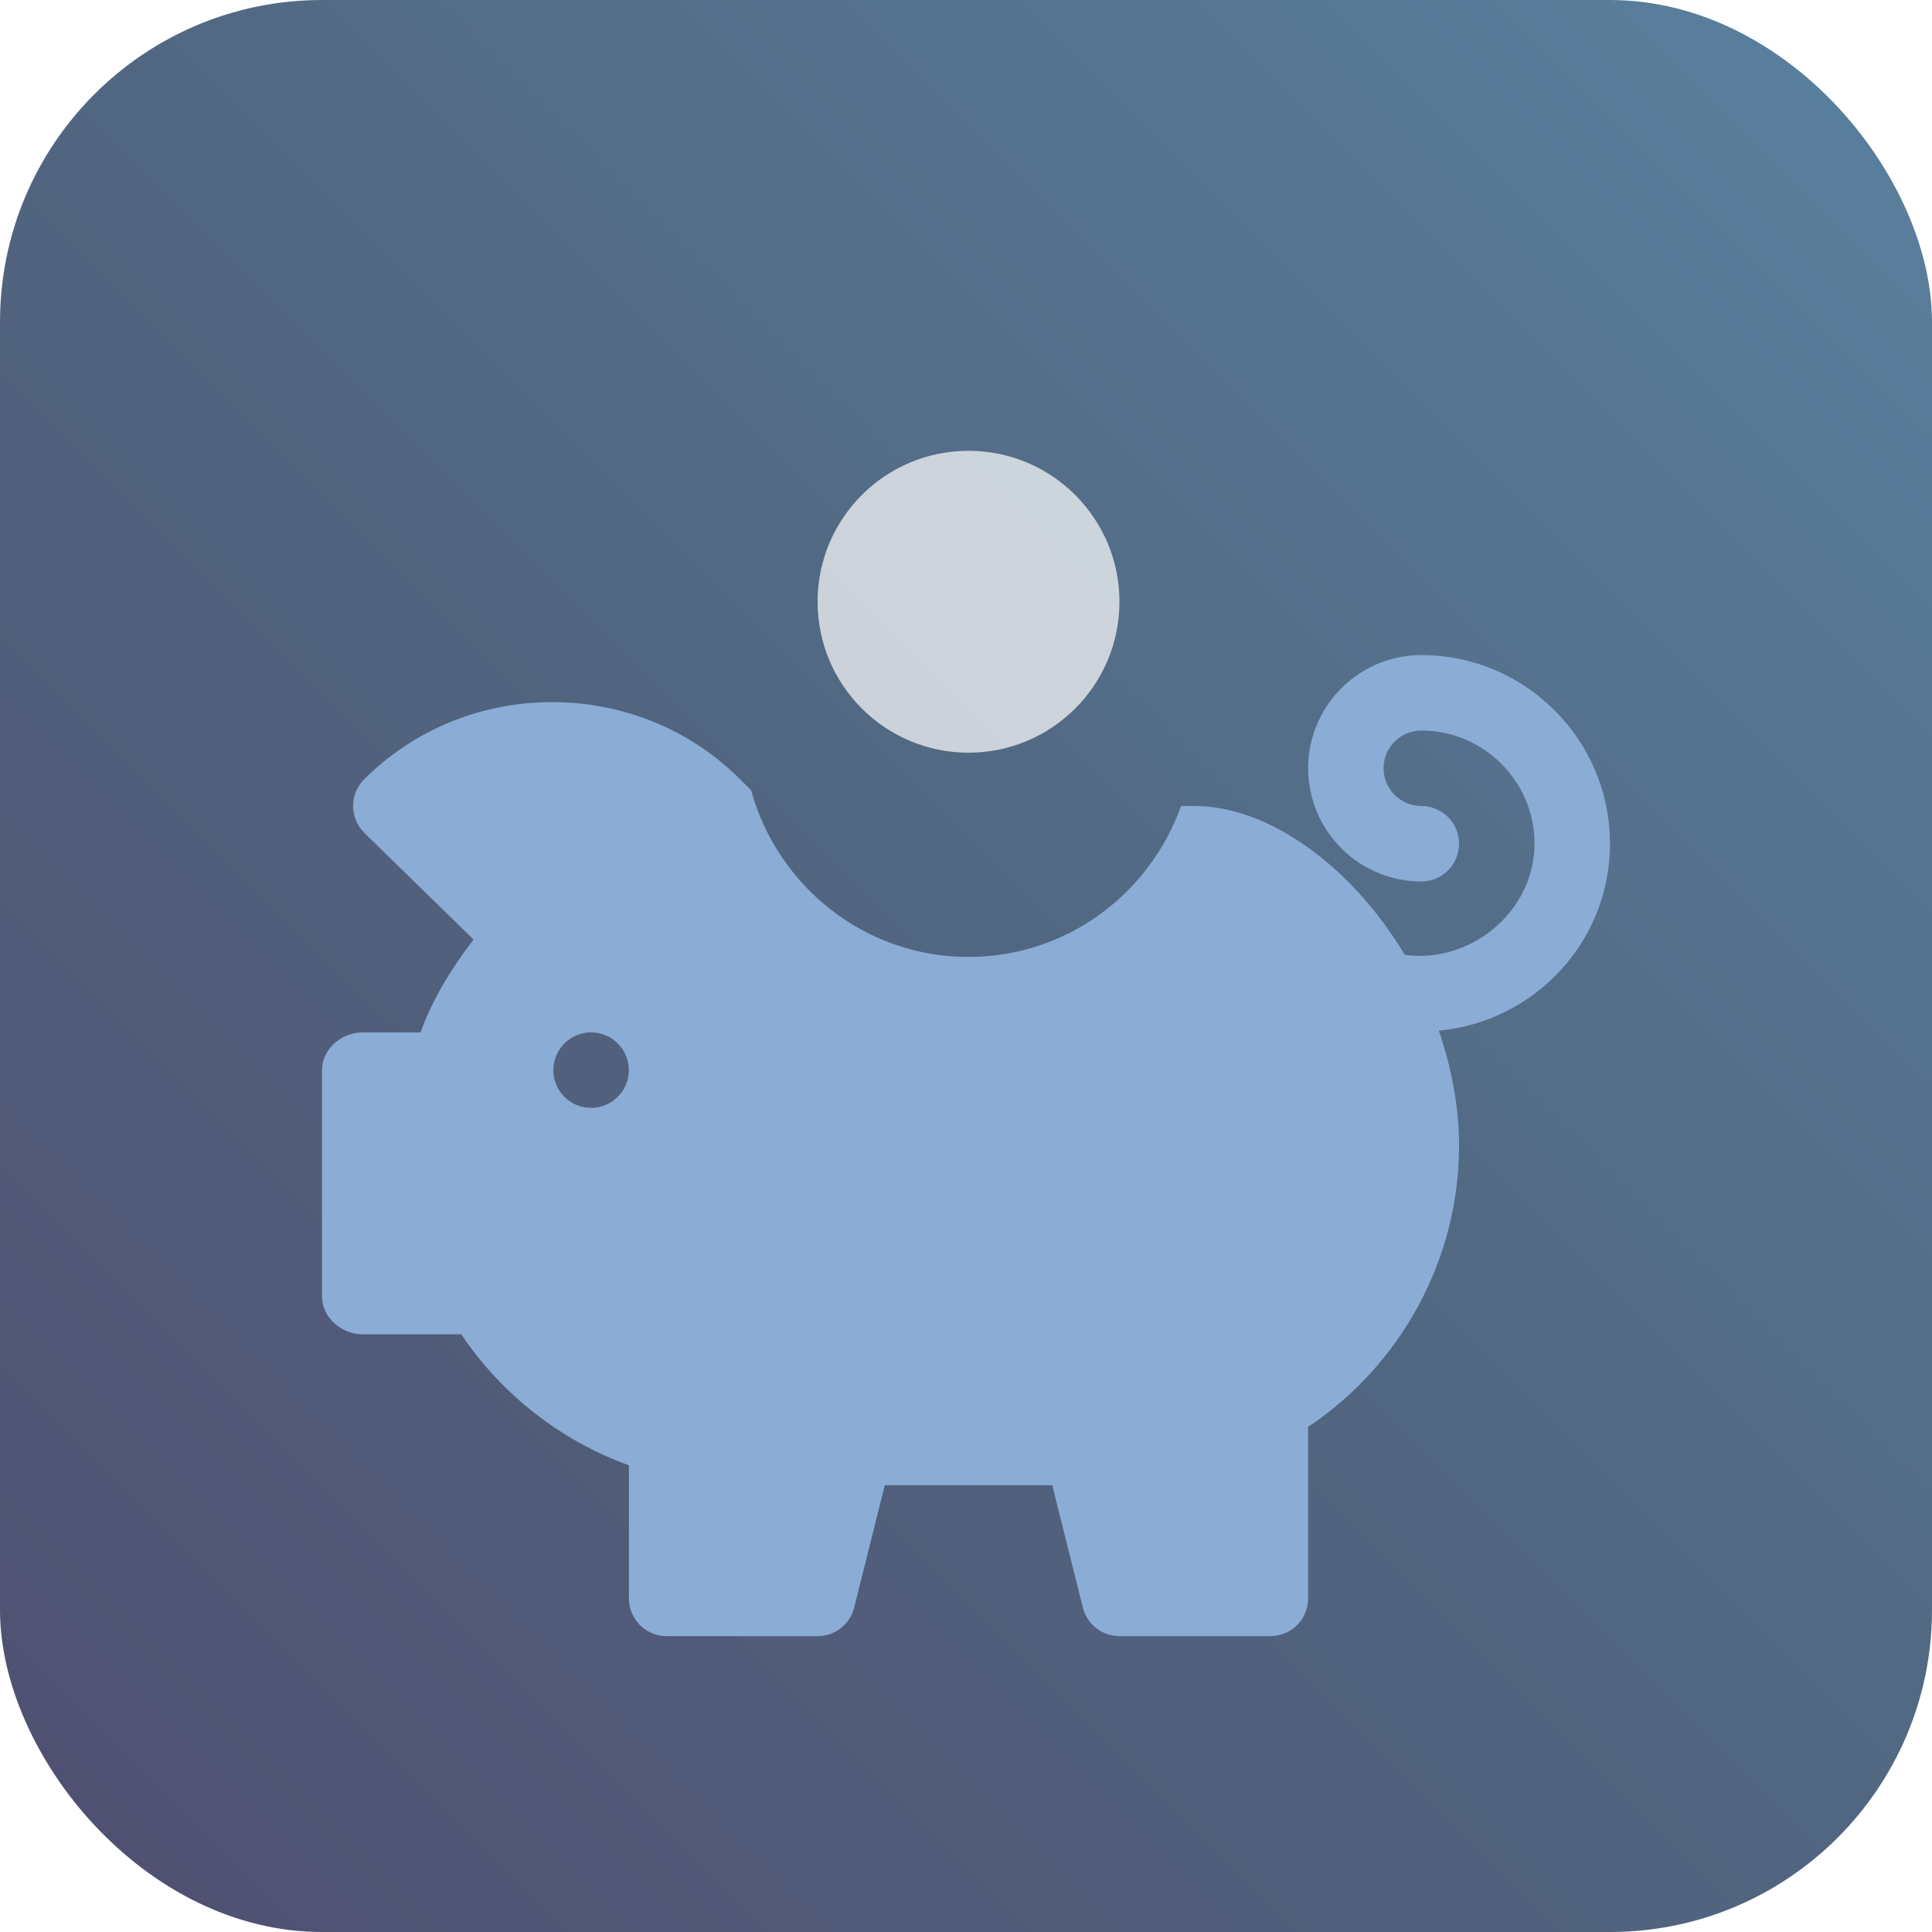
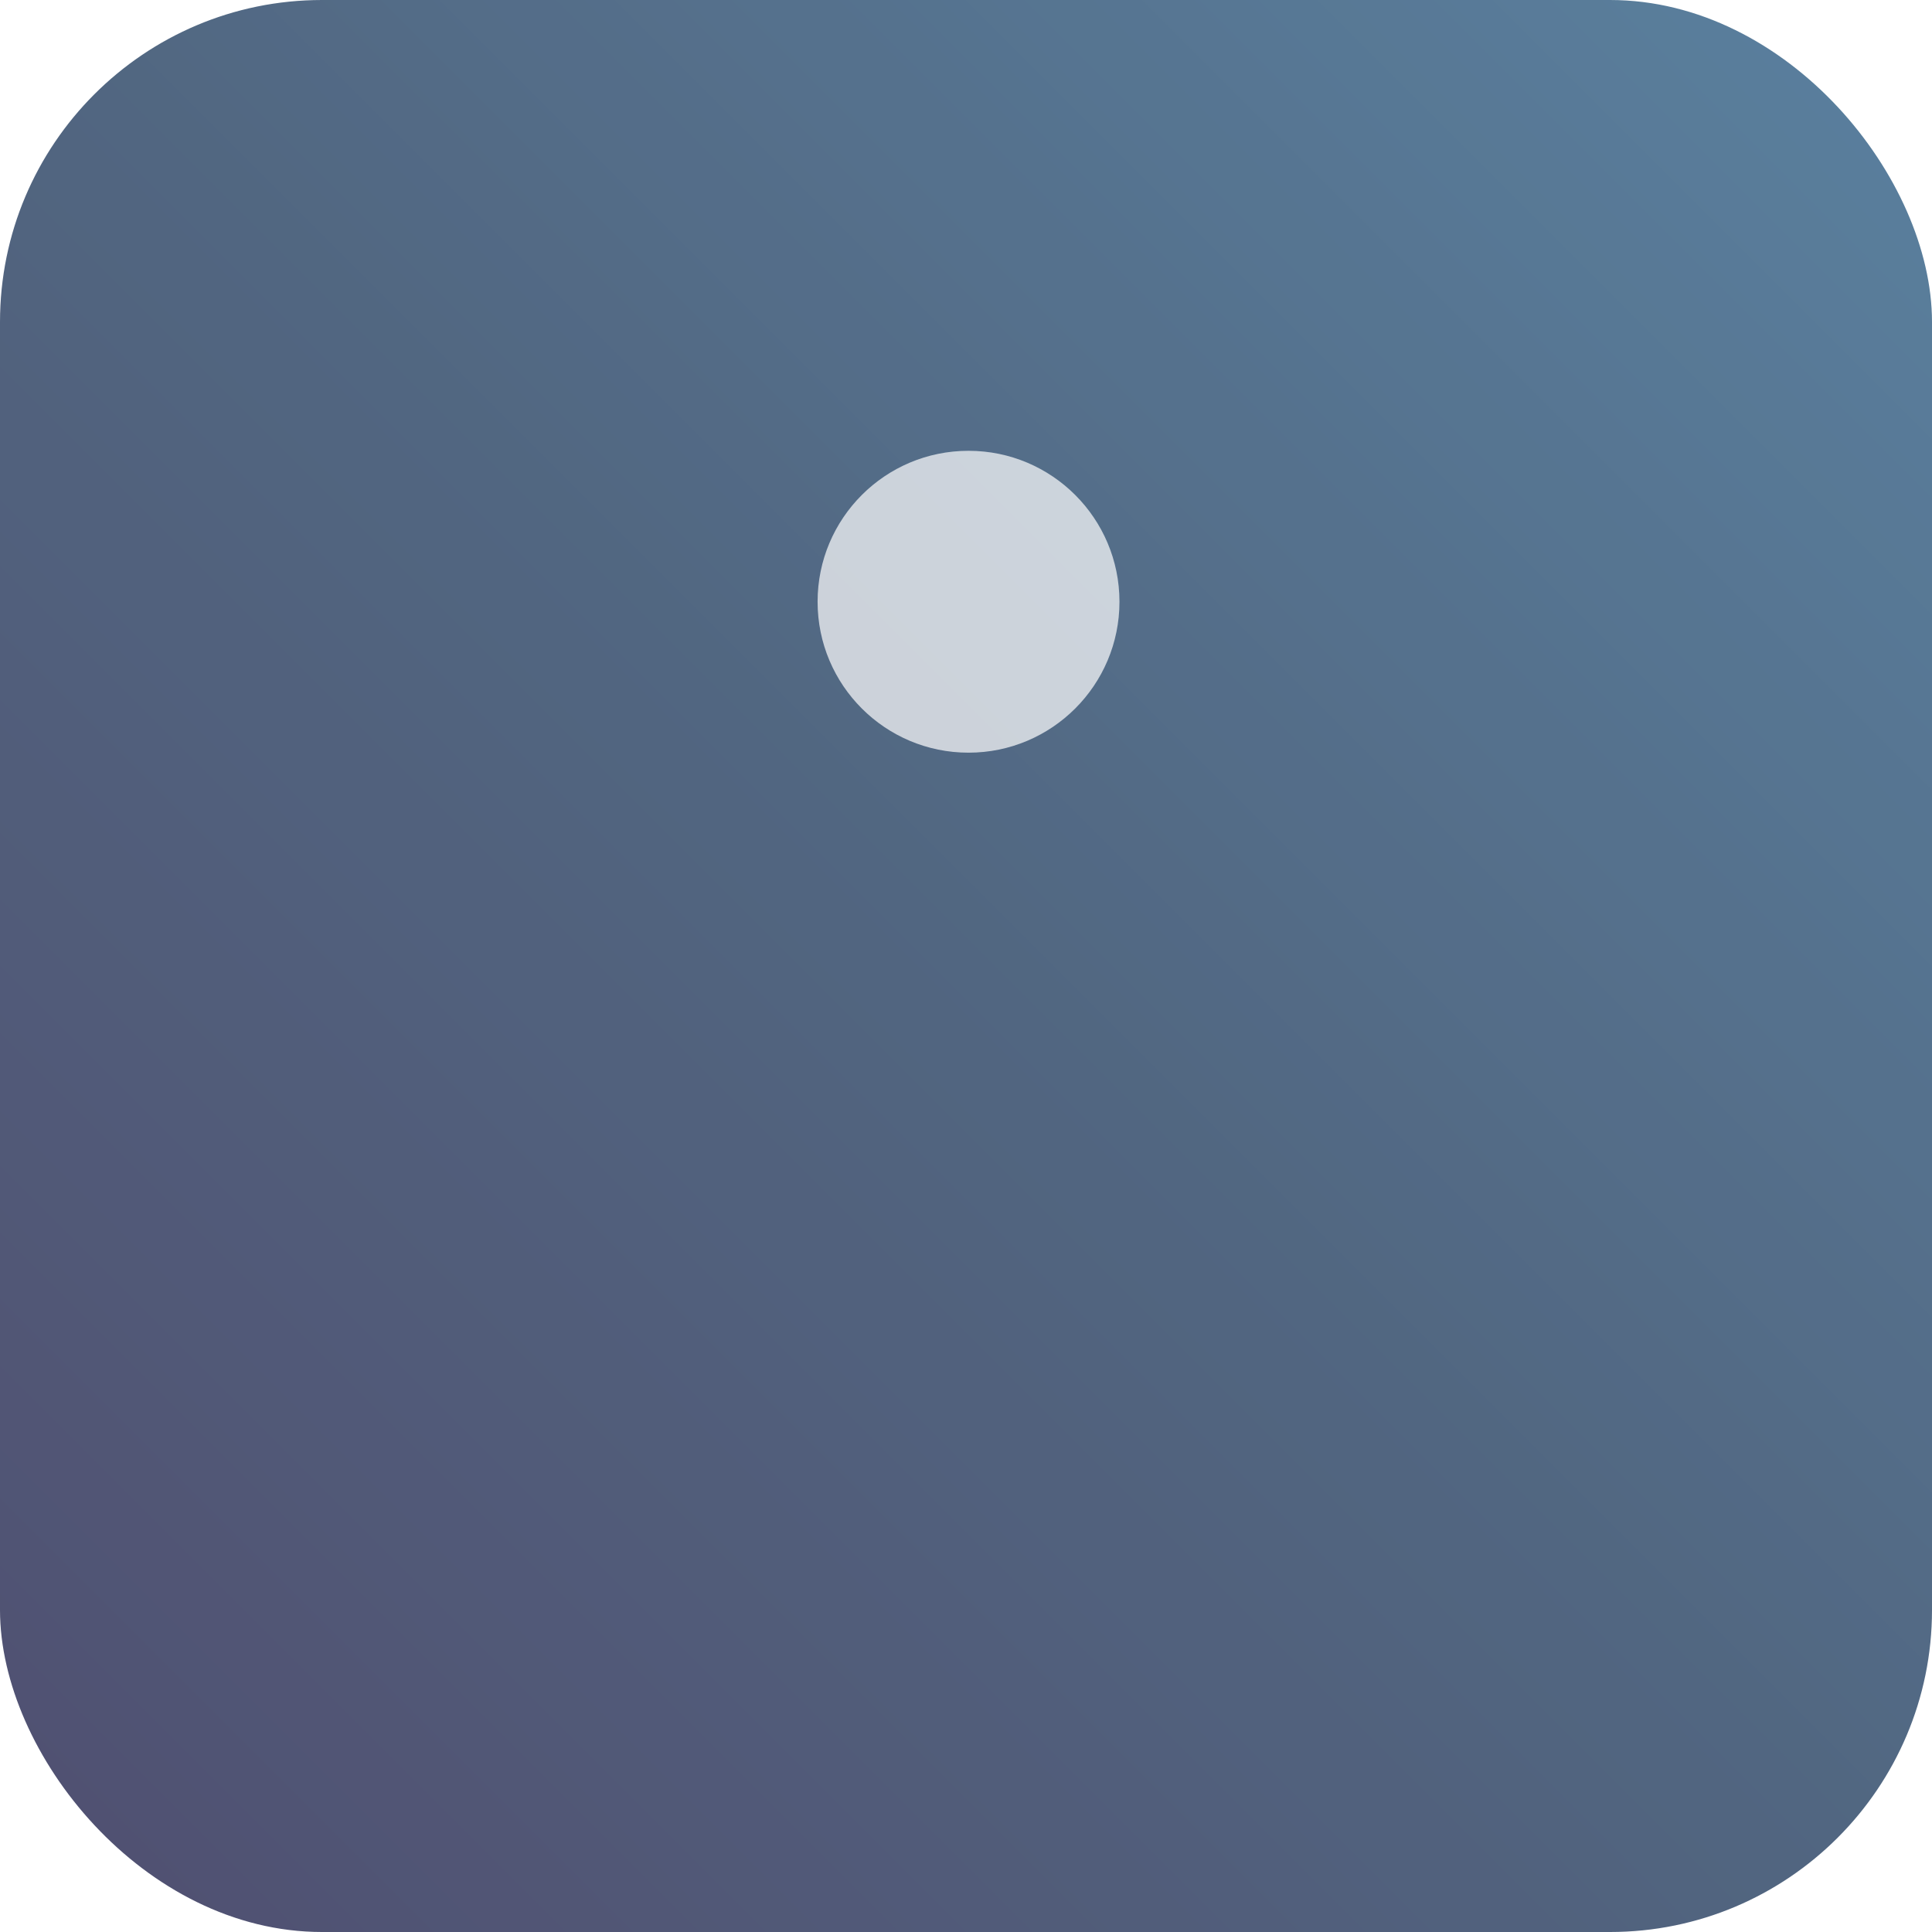
<svg xmlns="http://www.w3.org/2000/svg" width="60" height="60" viewBox="0 0 60 60" fill="none">
  <g opacity="0.8">
    <rect width="60" height="60" rx="10" fill="url(#paint0_linear_1993_4163)" />
    <g filter="url(#filter0_i_1993_4163)">
-       <path d="M44.141 16.344C42.202 16.344 40.625 17.921 40.625 19.859C40.625 21.798 42.202 23.375 44.141 23.375C44.788 23.375 45.312 22.851 45.312 22.203C45.312 21.555 44.788 21.031 44.141 21.031C43.494 21.031 42.969 20.506 42.969 19.859C42.969 19.213 43.494 18.688 44.141 18.688C46.079 18.688 47.656 20.265 47.656 22.203C47.656 24.312 45.66 25.935 43.628 25.655C41.979 22.896 39.391 21.031 37.109 21.031H36.678C35.707 23.753 33.13 25.719 30.078 25.719C26.847 25.719 24.146 23.516 23.326 20.542L22.987 20.203C19.79 17.005 14.507 17.005 11.309 20.203C10.852 20.66 10.852 21.402 11.309 21.86L14.706 25.178C14.036 26.054 13.428 27.028 13.061 28.062H11.25C10.602 28.062 10 28.587 10 29.234V36.266C10 36.913 10.602 37.438 11.25 37.438H14.324C15.585 39.312 17.428 40.75 19.531 41.506V45.641C19.531 46.288 20.055 46.812 20.703 46.812H25.391C25.652 46.812 25.906 46.725 26.112 46.564C26.318 46.403 26.464 46.178 26.527 45.925L27.478 42.125H32.678L33.629 45.925C33.692 46.178 33.839 46.403 34.044 46.564C34.25 46.725 34.504 46.812 34.766 46.812H39.453C40.101 46.812 40.625 46.288 40.625 45.641V40.314C43.533 38.371 45.312 35.085 45.312 31.578C45.312 30.33 45.065 29.134 44.686 28.008C47.658 27.728 50 25.247 50 22.203C50 18.973 47.371 16.344 44.141 16.344ZM18.357 30.406C17.71 30.406 17.185 29.882 17.185 29.234C17.185 28.587 17.71 28.062 18.357 28.062C19.005 28.062 19.529 28.587 19.529 29.234C19.529 29.882 19.005 30.406 18.357 30.406Z" fill="#6D97CB" />
-     </g>
+       </g>
    <path d="M34.766 18.688C34.766 21.276 32.667 23.375 30.078 23.375C27.489 23.375 25.391 21.276 25.391 18.688C25.391 16.099 27.489 14 30.078 14C32.667 14 34.766 16.099 34.766 18.688Z" fill="white" fill-opacity="0.7" />
  </g>
  <defs>
    <filter id="filter0_i_1993_4163" x="10" y="16.344" width="40" height="34.469" filterUnits="userSpaceOnUse" color-interpolation-filters="sRGB">
      <feFlood flood-opacity="0" result="BackgroundImageFix" />
      <feBlend mode="normal" in="SourceGraphic" in2="BackgroundImageFix" result="shape" />
      <feColorMatrix in="SourceAlpha" type="matrix" values="0 0 0 0 0 0 0 0 0 0 0 0 0 0 0 0 0 0 127 0" result="hardAlpha" />
      <feOffset dy="4" />
      <feGaussianBlur stdDeviation="2" />
      <feComposite in2="hardAlpha" operator="arithmetic" k2="-1" k3="1" />
      <feColorMatrix type="matrix" values="0 0 0 0 0 0 0 0 0 0 0 0 0 0 0 0 0 0 0.25 0" />
      <feBlend mode="normal" in2="shape" result="effect1_innerShadow_1993_4163" />
    </filter>
    <linearGradient id="paint0_linear_1993_4163" x1="60" y1="-3.57628e-06" x2="3.57628e-06" y2="60" gradientUnits="userSpaceOnUse">
      <stop stop-color="#316187" />
      <stop offset="0.5" stop-color="#264061" />
      <stop offset="1" stop-color="#24234D" />
    </linearGradient>
  </defs>
</svg>